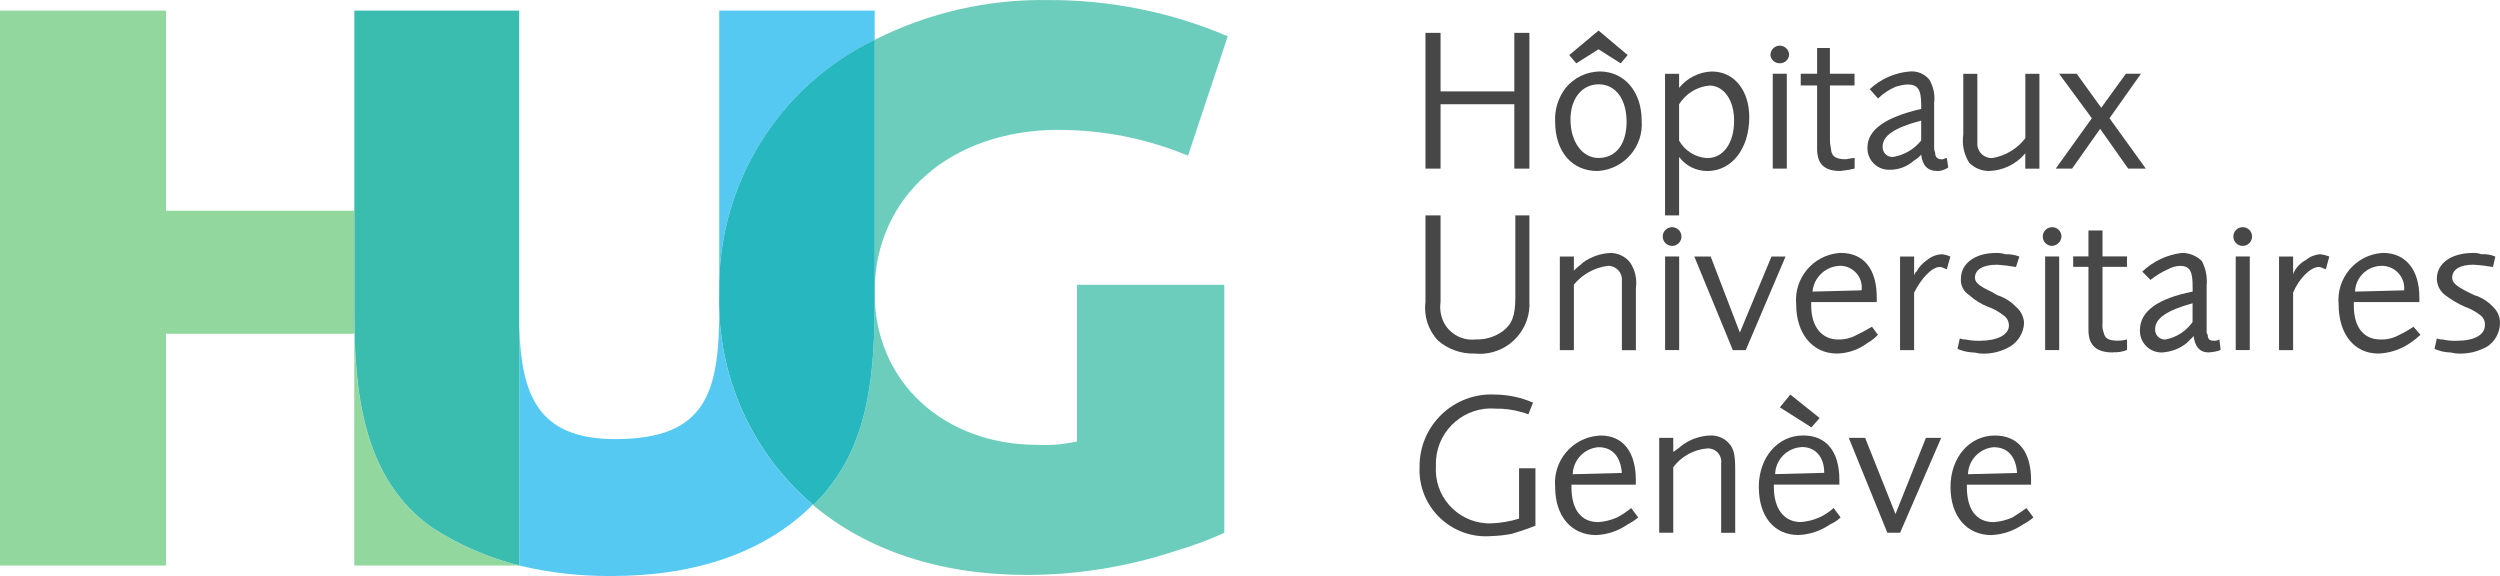
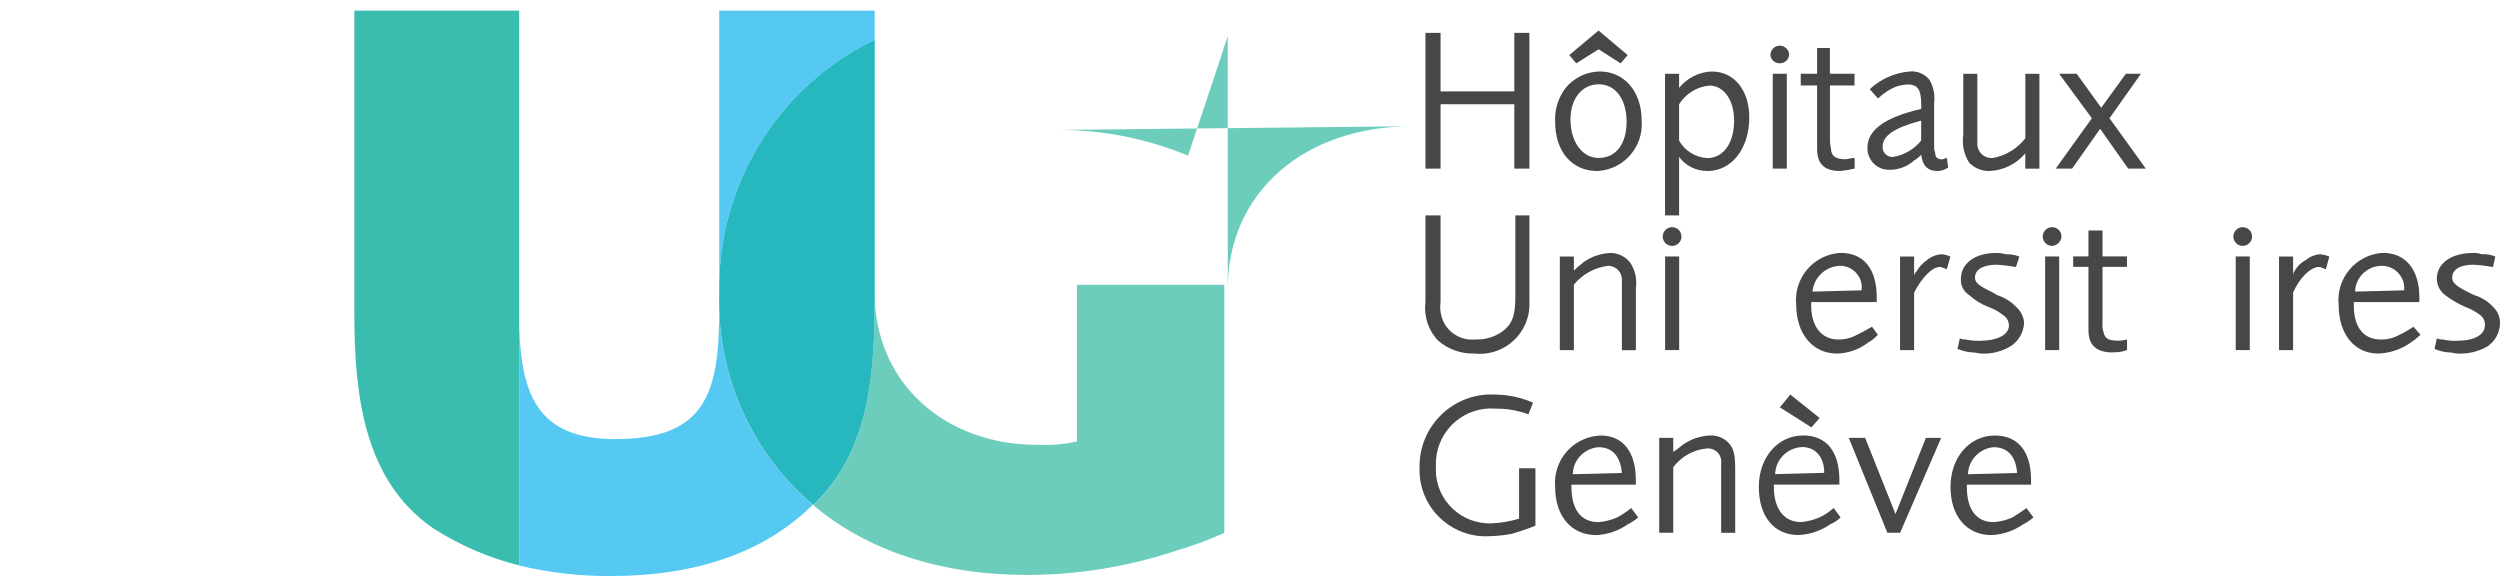
<svg xmlns="http://www.w3.org/2000/svg" id="a" viewBox="57.08 77.87 410.83 94.66">
  <defs>
    <style>.ak{fill:#91d79e;}.al{fill:#6dcdbd;}.am{fill:#474747;}.an{fill:#56c9f3;}.ao{fill:#3abdaf;}.ap{fill:#26b7bf;}</style>
  </defs>
-   <path id="b" class="ak" d="M115.3,129.25h0v-16.75h-30.94v-32.89h-27.28v91.19h27.28v-38.08h30.94v38.08h27.09c-5.04-1.27-9.84-3.34-14.22-6.15-11.34-7.9-12.88-21.93-12.88-35.39Z" />
  <path id="c" class="an" d="M200.82,84.43h0v-4.82h-25.55v46.19c-.26-17.58,9.71-33.72,25.55-41.36" />
  <path id="d" class="an" d="M175.27,126.56h0v2.31c0,13.47-2.12,21.16-17.1,21.16-12.88,0-15.38-7.51-15.76-18.28v39.06c4.97,1.18,10.07,1.76,15.18,1.72,14.03,0,25.36-4.03,33.05-11.72-10.01-8.52-15.66-21.09-15.38-34.24" />
  <path id="e" class="ao" d="M142.4,131.74h0v-52.13h-27.09v49.65c0,13.46,1.54,27.49,12.88,35.38,4.37,2.81,9.18,4.89,14.22,6.15v-39.05Z" />
-   <path id="f" class="al" d="M231.18,99.22h0c7.25,.01,14.43,1.45,21.13,4.23l6.53-19.62c-9.3-3.96-19.3-5.98-29.41-5.95-9.93-.18-19.76,2.06-28.63,6.54v41.53c0-15.98,12.68-26.75,30.37-26.75" />
+   <path id="f" class="al" d="M231.18,99.22h0c7.25,.01,14.43,1.45,21.13,4.23l6.53-19.62v41.53c0-15.98,12.68-26.75,30.37-26.75" />
  <path id="g" class="al" d="M234.05,150.41h0c-2.14,.49-4.34,.68-6.53,.56-15.18,0-26.71-10.18-26.71-25v1.93c0,13.46-1.54,24.44-9.8,32.7-.1,.11-.23,.18-.38,.21,8.84,7.49,20.94,11.54,35.18,11.54,8.42,0,16.79-1.37,24.77-4.05,2.63-.77,5.2-1.73,7.69-2.87v-40.76h-24.21v25.76Z" />
  <path id="h" class="ap" d="M200.82,127.88h0v-43.46c-15.84,7.64-25.8,23.78-25.55,41.37v.77c-.28,13.14,5.36,25.71,15.37,34.23,.15-.02,.28-.1,.38-.21,8.25-8.26,9.79-19.23,9.79-32.71Z" />
  <path id="i" class="am" d="M305.93,105.58h0v-10.58h-12.12v10.58h-2.48v-22.31h2.48v9.62h12.12v-9.62h2.48v22.31h-2.48Z" />
  <path id="j" class="am" d="M319.56,105.97h0c-4.23,0-6.92-3.28-6.92-8.08-.11-2.01,.51-4,1.74-5.59,1.37-1.66,3.4-2.64,5.56-2.69,4.05,0,6.92,3.28,6.92,8.08,.33,4.23-2.83,7.94-7.07,8.27-.08,0-.16,.01-.23,.01Zm3.85-17.69h0l-3.64-2.31-3.66,2.31-1.15-1.36,4.81-4.03,4.79,4.03-1.15,1.36Zm-3.64,3.45h0c-2.69,0-4.61,2.31-4.61,5.77,0,3.64,1.92,6.33,4.61,6.33,2.87,0,4.61-2.31,4.61-5.95s-1.75-6.16-4.61-6.16Z" />
  <path id="k" class="am" d="M337.62,105.97h0c-1.82,0-3.53-.85-4.61-2.31v9.61h-2.31v-23.27h2.31v2.31c1.32-1.63,3.28-2.62,5.38-2.69,3.66,0,6.15,3.08,6.15,7.51,0,5.18-2.87,8.85-6.92,8.85m.38-14.05h0c-2.06,.19-3.9,1.32-4.99,3.08v5.97c.95,1.68,2.69,2.76,4.61,2.87,2.69,0,4.43-2.49,4.43-6.15,0-3.46-1.74-5.77-4.05-5.77" />
  <path id="l" class="am" d="M349.56,88.27h0c-.79,.03-1.47-.57-1.54-1.36,0-.85,.69-1.54,1.53-1.54s1.54,.69,1.54,1.53h0c-.07,.8-.75,1.39-1.54,1.37m-1.15,1.72h2.31v15.59h-2.31v-15.59Z" />
  <path id="m" class="am" d="M359.54,105.97h0c-2.69,0-3.85-1.15-3.85-3.67v-10.39h-2.69v-1.92h2.69v-4.23h2.1v4.23h4.05v1.92h-4.04v9.05c0,.77,.21,1.34,.21,1.72,.18,.97,.95,1.36,2.31,1.36,.38,0,.95-.21,1.54-.21v1.74c-.76,.19-1.54,.32-2.32,.39Z" />
  <path id="n" class="am" d="M375.48,105.97h0c-1.72,0-2.48-.97-2.69-2.69-.32,.39-.71,.71-1.15,.95-1.1,1-2.53,1.55-4.02,1.54-1.95,.07-3.59-1.45-3.66-3.4,0-.08,0-.16,0-.24,0-2.9,2.89-5,8.84-6.36v-.56c0-2.69-.56-3.46-2.31-3.46-.65,.05-1.3,.18-1.92,.39-1.07,.45-2.04,1.11-2.87,1.92l-1.36-1.54c1.79-1.67,4.09-2.69,6.53-2.9,1.25-.13,2.49,.38,3.28,1.36,.67,1.16,.94,2.51,.77,3.85v7.49c0,.21,.18,.59,.18,.77,0,.59,.38,.97,1.15,.97,.21,0,.38-.21,.77-.21l.21,1.54c-.51,.37-1.12,.57-1.74,.59Zm-2.69-8.28h0c-4.41,1.15-6.33,2.51-6.33,4.23-.08,.88,.57,1.67,1.46,1.74,.09,0,.17,0,.26,0,1.82-.3,3.46-1.26,4.61-2.7v-3.28Z" />
  <path id="o" class="am" d="M389.9,105.58h0v-2.51c-1.48,1.78-3.66,2.83-5.97,2.9-1.22,0-2.39-.49-3.25-1.36-.87-1.37-1.21-3.01-.97-4.61v-10h2.31v11.74c.13,1.26,1.24,2.19,2.51,2.1,2.14-.38,4.06-1.54,5.38-3.26v-10.58h2.31v15.59h-2.31Z" />
  <path id="p" class="am" d="M406.81,105.58h0l-4.61-6.54-4.61,6.54h-2.69l5.94-8.28-5.38-7.31h2.89l4.03,5.59,4.05-5.59h2.48l-5.17,7.31,5.97,8.28h-2.89Z" />
  <path id="q" class="am" d="M299.4,135.97h0c-2.18,.07-4.31-.68-5.97-2.1-1.63-1.69-2.4-4.03-2.1-6.36v-14.24h2.48v14.23c-.17,1.19,.04,2.4,.59,3.46,1.02,1.86,3.06,2.93,5.17,2.69,1.58,.06,3.14-.41,4.43-1.33,1.54-1.16,2.1-2.52,2.1-5.59v-13.46h2.31v14.05c.29,4.5-3.12,8.39-7.63,8.68-.46,.03-.93,.02-1.39-.03Z" />
  <path id="r" class="am" d="M323.61,135.41h0v-11.37c.12-1.25-.8-2.36-2.05-2.48-.09,0-.17-.01-.26,0-2.19,.28-4.18,1.38-5.58,3.08v10.77h-2.31v-15.38h2.31v2.31c.77-.77,1.15-.97,1.54-1.36,1.3-.93,2.84-1.46,4.43-1.54,1.26-.01,2.46,.56,3.25,1.54,.84,1.24,1.19,2.75,.97,4.23v10.21h-2.3Z" />
  <path id="s" class="am" d="M331.86,118.28h0c-.85,0-1.54-.69-1.54-1.54,0-.85,.69-1.54,1.54-1.54h0c.85,0,1.54,.69,1.54,1.54,0,.85-.69,1.54-1.54,1.54m-1.15,1.74h2.31v15.38h-2.31v-15.38Z" />
-   <path id="t" class="am" d="M343.97,135.41h-2.13l-6.33-15.38h2.69l4.79,12.49,5.2-12.49h2.31l-6.54,15.38Z" />
  <path id="u" class="am" d="M363.95,134.25h0c-1.44,1.08-3.19,1.68-4.99,1.72-4.02,0-6.71-3.26-6.71-8.08-.4-4.26,2.73-8.04,6.99-8.44,.1,0,.21-.02,.31-.02,3.85,0,5.94,2.69,5.94,7.31v.77h-10.77v.59c0,3.46,1.74,5.56,4.43,5.56,1.08,.02,2.14-.24,3.08-.77,.77-.38,1.15-.56,2.48-1.33l.97,1.33c-.5,.54-1.09,1-1.74,1.36Zm-4.61-12.69h0c-2.31,.12-4.19,1.92-4.41,4.23l8.07-.21c.26-1.94-1.1-3.73-3.05-4-.2-.03-.41-.04-.62-.03" />
  <path id="v" class="am" d="M377.01,122.12h0c-.56-.18-.77-.38-1.15-.38-1.33,0-3.08,1.92-4.23,4.23v9.44h-2.31v-15.38h2.31v3.08c.21-.38,.21-.59,.38-.59,.42-.77,1.02-1.43,1.74-1.92,.7-.58,1.57-.92,2.48-.95,.47,.06,.93,.19,1.36,.38l-.59,2.1Z" />
  <path id="w" class="am" d="M387.39,134.82h0c-1.45,.85-3.11,1.25-4.79,1.15-.38,0-.77-.18-1.36-.18-.86-.05-1.7-.25-2.48-.59l.38-1.72c.3,.13,.62,.19,.95,.18,.76,.16,1.53,.23,2.31,.21,2.89,0,4.81-.97,4.81-2.51,0-.71-.37-1.36-.97-1.72-.75-.59-1.59-1.05-2.48-1.36-1.14-.44-2.18-1.1-3.08-1.92-.92-.57-1.45-1.61-1.36-2.69,0-2.49,2.31-4.23,5.76-4.23,.52-.02,1.04,.05,1.54,.21,.79-.03,1.57,.1,2.31,.38l-.56,1.72c-1.02-.18-2.05-.31-3.08-.38-2.31,0-3.66,.77-3.66,2.13,0,.77,.59,1.33,2.69,2.31l.97,.56c1.17,.37,2.23,1.03,3.08,1.92,.8,.67,1.29,1.65,1.33,2.69-.09,1.58-.95,3.02-2.31,3.85Z" />
  <path id="x" class="am" d="M394.31,118.28h0c-.85,0-1.54-.69-1.54-1.54s.69-1.54,1.54-1.54c.85,0,1.54,.69,1.54,1.54-.06,.83-.71,1.48-1.54,1.54m-1.15,1.74h2.31v15.38h-2.31v-15.38Z" />
  <path id="y" class="am" d="M404.3,135.79h0c-2.69,0-4.02-1.15-4.02-3.67v-10.4h-2.51v-1.72h2.51v-4.26h2.31v4.26h4.02v1.72h-4.02v9.23c-.06,.52,0,1.05,.18,1.54,.2,.97,.77,1.36,2.31,1.36,.52,.01,1.04-.06,1.54-.21v1.74c-.73,.29-1.52,.42-2.31,.38" />
-   <path id="a`" class="am" d="M420.08,135.79h0c-1.54,0-2.31-.97-2.51-2.69l-1.15,1.15c-1.15,.92-2.55,1.45-4.02,1.54-1.95,.07-3.59-1.46-3.66-3.41,0-.09,0-.17,0-.26,0-3.08,2.89-5.18,8.66-6.33v-.77c0-2.51-.38-3.46-2.13-3.46-.68,.03-1.34,.23-1.92,.56-1.03,.45-2,1.04-2.87,1.75l-1.36-1.36c1.79-1.71,4.08-2.79,6.53-3.08,1.23,0,2.41,.49,3.28,1.36,.64,1.24,.91,2.64,.77,4.03v7.51c-.02,.21,.04,.41,.18,.56,0,.77,.38,.97,.97,.97,.33,.03,.66-.04,.95-.21l.2,1.74c-.62,.23-1.27,.36-1.92,.38Zm-2.69-8.08h0c-4.23,1.15-6.15,2.49-6.15,4.23-.07,.88,.59,1.65,1.47,1.72,.08,0,.16,0,.25,0,1.79-.35,3.38-1.38,4.43-2.87v-3.08Z" />
  <path id="aa" class="am" d="M425.63,118.28h0c-.85,0-1.54-.69-1.54-1.54,0-.85,.69-1.54,1.54-1.54,.85,0,1.54,.69,1.54,1.54,0,.85-.69,1.54-1.54,1.54m-1.15,1.74h2.31v15.38h-2.31v-15.38Z" />
  <path id="ab" class="am" d="M439.29,122.12h0c-.59-.18-.77-.38-1.15-.38-1.36,0-3.28,1.92-4.23,4.23v9.44h-2.31v-15.38h2.31v3.08c0-.21,.05-.42,.18-.59,.43-.82,1.1-1.49,1.92-1.92,.65-.55,1.46-.88,2.31-.95,.53,.05,1.05,.18,1.54,.38l-.57,2.1Z" />
  <path id="ac" class="am" d="M453.12,134.25h0c-1.53,1.06-3.34,1.65-5.2,1.72-4.02,0-6.53-3.26-6.53-8.08-.4-4.26,2.73-8.04,6.99-8.44,.1,0,.21-.02,.31-.02,3.66,0,5.97,2.69,5.97,7.31v.77h-10.77v.59c0,3.46,1.54,5.56,4.41,5.56,1.08,.03,2.14-.24,3.08-.77,.8-.38,1.58-.83,2.31-1.33l1.15,1.33c-.53,.5-1.1,.96-1.72,1.36Zm-4.8-12.69h0c-2.3,.08-4.15,1.93-4.23,4.23l8.07-.21c.19-2.03-1.3-3.82-3.32-4.01-.17-.02-.35-.02-.52-.01" />
  <path id="ad" class="am" d="M465.8,134.82h0c-1.46,.83-3.13,1.23-4.81,1.15-.56,0-.95-.18-1.33-.18-.87-.03-1.72-.23-2.51-.59l.38-1.72c.31,.13,.64,.19,.97,.18,.76,.17,1.53,.24,2.31,.21,2.87,0,4.61-.97,4.61-2.51,.07-.67-.22-1.32-.77-1.72-.76-.58-1.61-1.04-2.51-1.36-1.16-.51-2.25-1.16-3.25-1.92-.85-.63-1.35-1.63-1.36-2.69,0-2.49,2.31-4.23,5.97-4.23,.45-.03,.91,.04,1.33,.21,.79-.06,1.58,.07,2.31,.38l-.38,1.72c-1.08-.19-2.16-.32-3.25-.38-2.13,0-3.46,.77-3.46,2.13,0,.77,.56,1.33,2.48,2.31l1.15,.56c1.18,.35,2.24,1.02,3.08,1.92,.75,.69,1.17,1.67,1.15,2.69-.02,1.55-.81,2.99-2.11,3.85Z" />
  <path id="ae" class="am" d="M305.55,165.59h0c-1.14,.22-2.3,.35-3.46,.38-6,.46-11.25-4.03-11.71-10.03-.03-.43-.04-.87-.02-1.31-.08-6.51,5.13-11.86,11.64-11.94,.29,0,.57,0,.86,.02,2.12,.03,4.21,.48,6.15,1.33l-.77,1.92c-.38-.15-.76-.28-1.15-.38-1.37-.39-2.8-.58-4.23-.56-5-.4-9.38,3.32-9.79,8.32-.03,.36-.04,.73-.02,1.09-.34,4.87,3.34,9.09,8.21,9.43,.34,.02,.68,.03,1.02,.01,1.5-.07,2.99-.33,4.43-.77v-8.28h2.69v9.44c-1.94,.77-2.7,.95-3.86,1.33Z" />
  <path id="af" class="am" d="M324.55,164.05h0c-1.52,1.06-3.32,1.67-5.17,1.75-4.05,0-6.74-3.08-6.74-7.9-.38-4.28,2.78-8.06,7.06-8.43,.15-.01,.3-.02,.44-.03,3.64,0,5.76,2.69,5.76,7.31v.77h-10.58v.38c0,3.67,1.54,5.77,4.43,5.77,1.06-.08,2.1-.34,3.08-.77,.82-.44,1.59-.95,2.31-1.54l1.15,1.54c-.53,.45-1.12,.84-1.75,1.15Zm-4.79-12.69h0c-2.34,.18-4.16,2.09-4.23,4.44l8.07-.21c-.21-2.69-1.54-4.23-3.84-4.23Z" />
  <path id="ag" class="am" d="M339.92,165.41h0v-11.36c.18-1.19-.64-2.29-1.83-2.47-.16-.02-.32-.03-.48-.02-2.2,.19-4.22,1.31-5.56,3.08v10.77h-2.31v-15.59h2.31v2.31c.54-.35,1.05-.73,1.54-1.15,1.29-.93,2.82-1.46,4.41-1.54,1.25-.09,2.46,.41,3.28,1.36,.77,.95,.95,1.92,.95,4.41v10.21h-2.3Z" />
  <path id="ah" class="am" d="M357.81,164.05h0c-1.52,1.06-3.32,1.66-5.17,1.74-4.05,0-6.53-3.08-6.53-7.9s3.08-8.46,7.3-8.46c3.85,0,5.94,2.69,5.94,7.31v.77h-10.77v.38c0,3.67,1.74,5.77,4.43,5.77,1.06-.08,2.1-.34,3.08-.77,.84-.39,1.62-.91,2.31-1.54l1.15,1.54c-.5,.49-1.09,.89-1.74,1.15m-4.61-12.7h0c-2.4,.1-4.33,2.03-4.41,4.44l8.07-.21c0-2.7-1.53-4.24-3.66-4.24h0Zm1.54-3.25h0l-5.17-3.28,1.72-2.1,4.82,3.85-1.36,1.54Z" />
  <path id="ai" class="am" d="M369.33,165.41h-2.1l-6.34-15.59h2.69l4.99,12.52,5-12.52h2.51l-6.75,15.59Z" />
  <path id="aj" class="am" d="M389.52,164.05h0c-1.53,1.06-3.34,1.67-5.2,1.75-4.02,0-6.71-3.08-6.71-7.9s3.08-8.46,7.3-8.46c3.85,0,5.94,2.69,5.94,7.31v.77h-10.55v.38c0,3.67,1.54,5.77,4.4,5.77,1.06-.07,2.11-.33,3.08-.77,.59-.38,.97-.56,2.31-1.54l1.15,1.54c-.52,.45-1.1,.84-1.72,1.15Zm-4.81-12.69h0c-2.33,.19-4.15,2.1-4.23,4.44l8.07-.21c-.18-2.69-1.54-4.23-3.84-4.23Z" />
</svg>